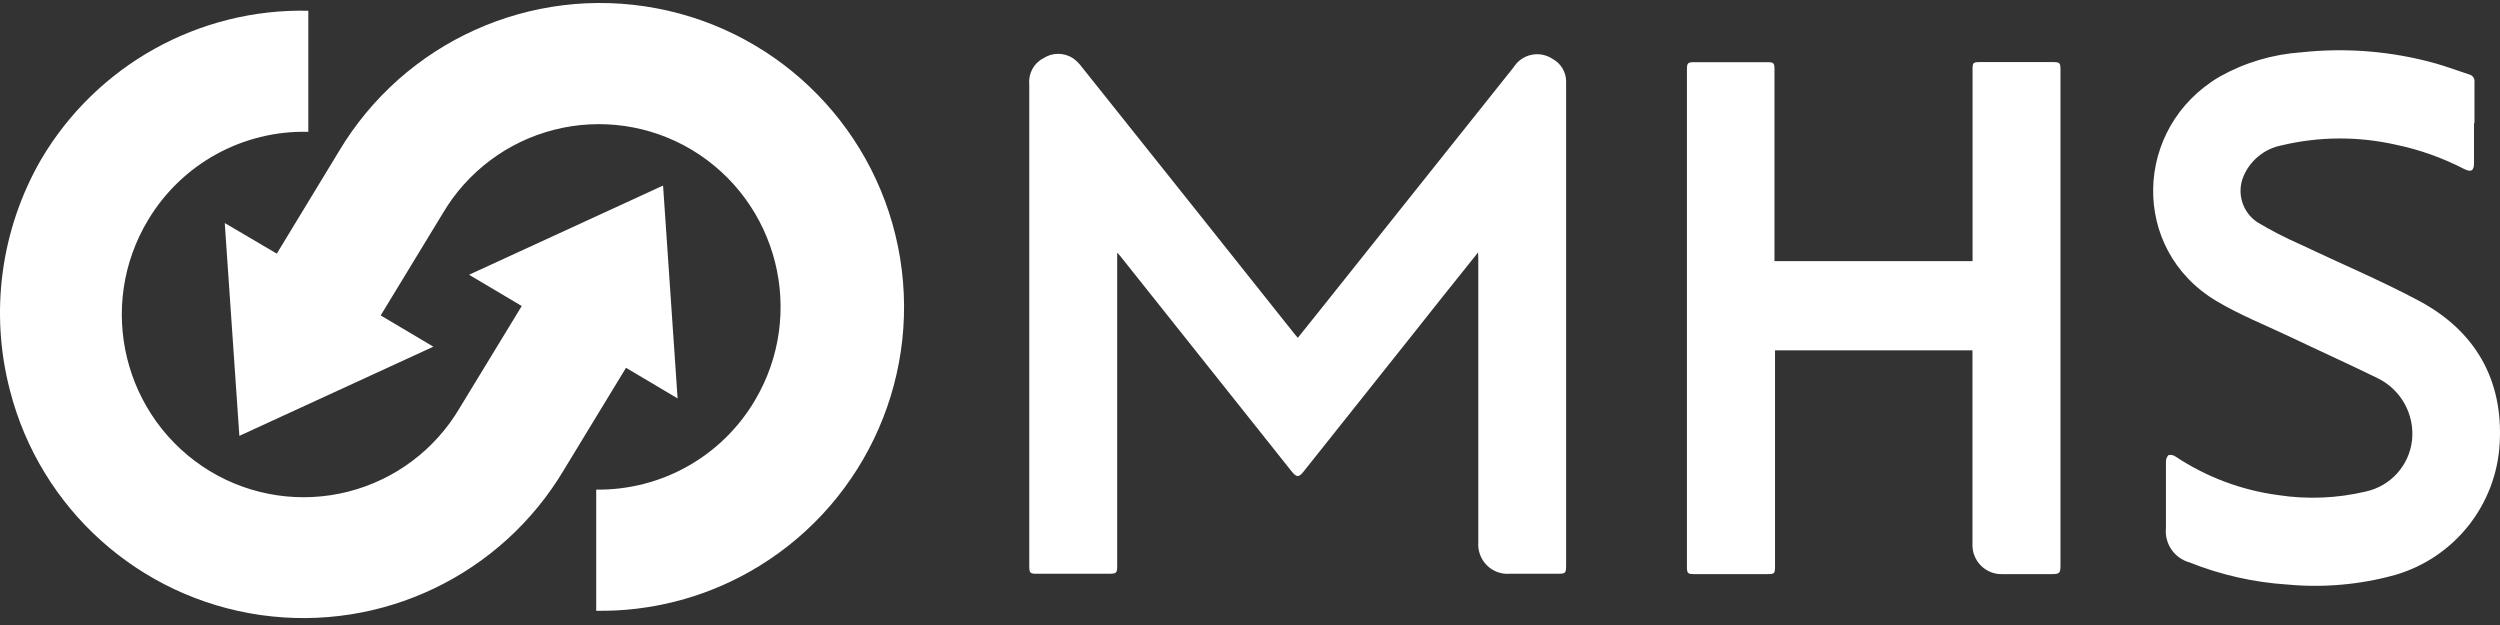
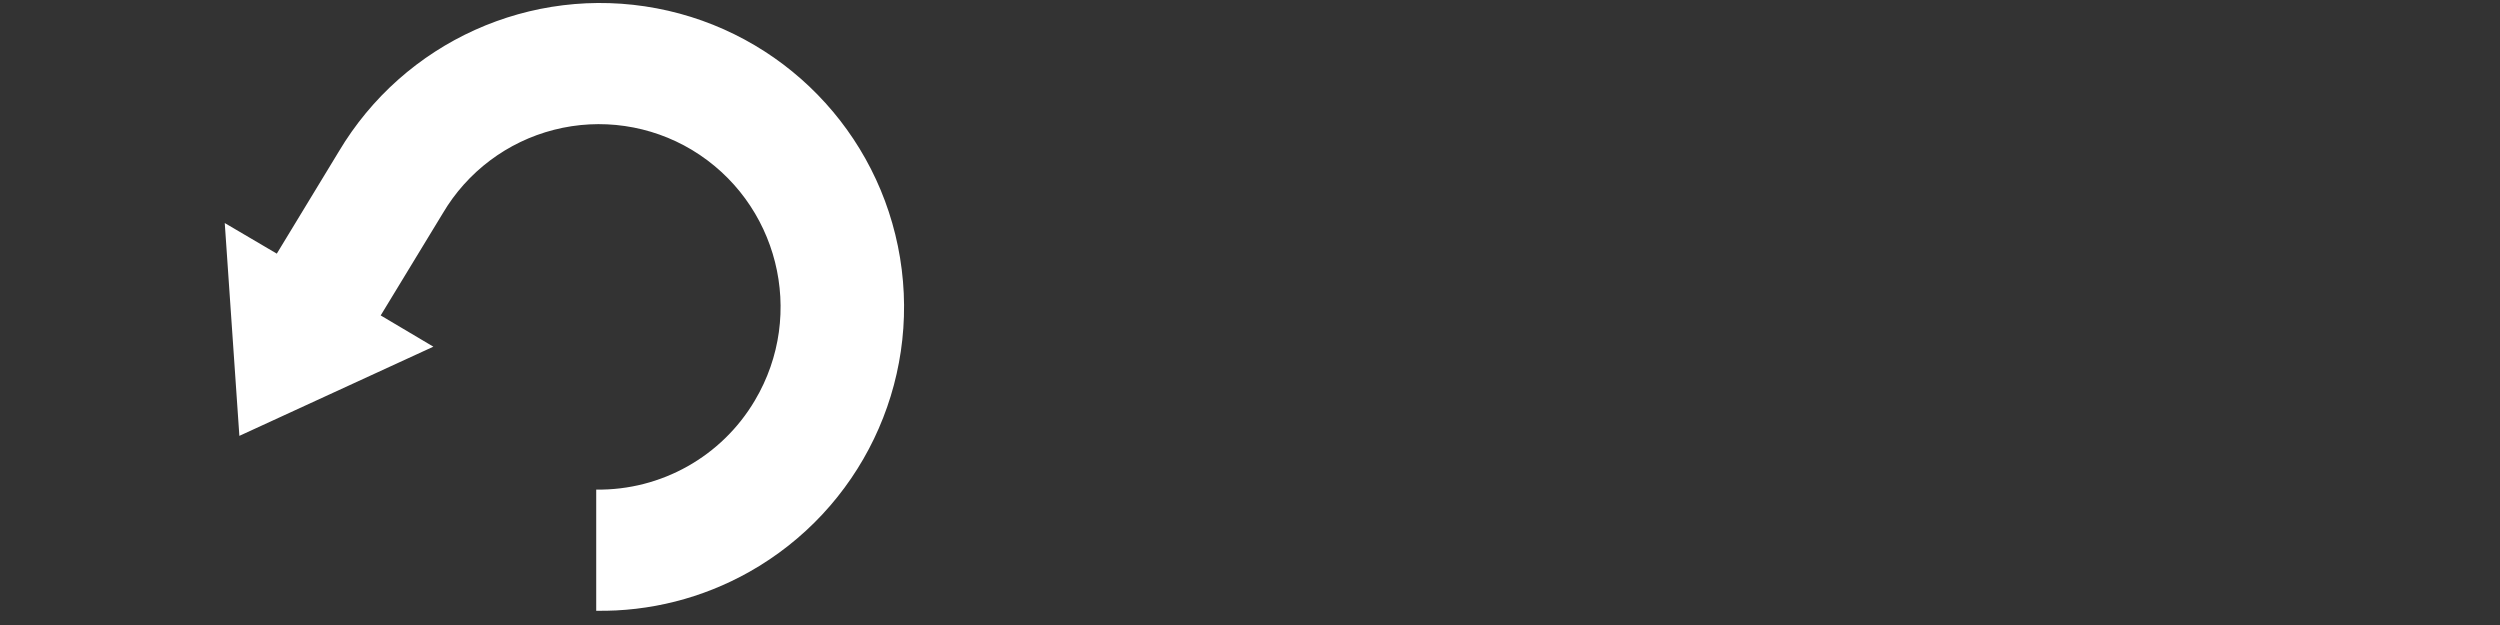
<svg xmlns="http://www.w3.org/2000/svg" width="300" height="75" viewBox="0 0 300 75">
  <rect x="0" y="0" width="300" height="75" fill="#333333" stroke="none" />
  <g fill="#FFF" transform="translate(0 .359)">
    <path d="M33.215,30.078 L40.647,17.84 C48.482,4.662 63.721,-2.212 78.785,0.637 C93.85,3.487 105.525,15.45 108.006,30.58 C110.487,45.709 103.244,60.776 89.879,68.287 C84.287,71.431 77.96,73.035 71.546,72.934 L71.546,58.393 C79.35,58.498 86.614,54.417 90.584,47.696 C96.762,37.295 93.38,23.856 83.015,17.619 C78.044,14.647 72.093,13.782 66.482,15.216 C60.87,16.649 56.063,20.262 53.126,25.253 L45.683,37.492 L52.004,41.242 L28.724,51.945 L26.97,26.405 L33.215,30.078 Z" />
-     <path d="M4.921 18.794C11.59 7.471 23.859.638 36.997.93L36.997 15.46C29.17 15.263 21.841 19.283 17.802 25.989 11.515 36.37 14.823 49.881 25.195 56.182 30.168 59.183 36.135 60.07 41.766 58.643 47.396 57.216 52.222 53.596 55.165 48.589L62.609 36.362 56.288 32.611 79.568 21.909 81.311 47.449 75.121 43.775 67.677 56.013C60.173 68.651 45.798 75.529 31.249 73.441 16.7 71.354 4.838 60.713 1.189 46.475-1.248 37.116.092 27.174 4.921 18.794M177.375 29.925C174.585 33.412 171.924 36.724 169.309 40.046 165.016 45.434 160.722 50.83 156.427 56.232 155.838 56.967 155.587 56.945 154.955 56.155L134.411 30.341C134.346 30.254 134.259 30.177 134.062 29.958L134.062 67.341C134.062 68.437 134.062 68.492 132.907 68.492L124.417 68.492C123.61 68.492 123.512 68.394 123.512 67.571L123.512 9.703C123.402 8.432 124.069 7.22 125.202 6.633 126.284 5.924 127.683 5.924 128.765 6.633 129.184 6.939 129.552 7.309 129.856 7.729 138.357 18.374 146.85 29.033 155.337 39.706L155.74 40.178 158.759 36.406 181.647 7.696C182.127 6.938 182.893 6.406 183.771 6.22 184.649 6.034 185.565 6.211 186.311 6.709 187.278 7.233 187.896 8.23 187.934 9.33L187.934 67.275C187.934 68.492 187.934 68.492 186.703 68.492L181.157 68.492C180.137 68.568 179.134 68.194 178.414 67.468 177.691 66.739 177.32 65.733 177.396 64.709L177.396 30.857 177.375 29.925ZM213.003 30.975 236.707 30.975 236.707 8.187C236.707 7.091 236.707 7.091 237.798 7.091L246.288 7.091C247.193 7.091 247.257 7.167 247.257 8.089L247.257 67.437C247.257 68.413 247.182 68.534 246.168 68.534L240.337 68.534C239.353 68.582 238.395 68.208 237.703 67.506 237.007 66.802 236.642 65.837 236.698 64.849L236.698 41.678 213.003 41.678 213.003 67.437C213.003 68.534 213.003 68.534 211.914 68.534L203.346 68.534C202.519 68.534 202.431 68.446 202.431 67.634L202.431 8.034C202.431 7.2 202.519 7.102 203.325 7.102L212.044 7.102C212.861 7.102 212.938 7.189 212.938 8.034L212.938 30.975 213.003 30.975ZM296.881 14.418 296.881 19.166C296.881 20.153 296.553 20.351 295.66 19.901 293.083 18.57 290.337 17.596 287.497 17.006 282.984 15.984 278.298 16.01 273.797 17.083 272.78 17.279 271.828 17.725 271.027 18.381 270.223 19.038 269.594 19.885 269.197 20.844 268.384 22.846 269.101 25.144 270.909 26.327 272.531 27.297 274.213 28.165 275.943 28.926 280.761 31.218 285.753 33.313 290.396 35.802 297.044 39.399 300.39 45.222 299.964 52.821 299.569 60.21 294.554 66.544 287.454 68.624 283.241 69.798 278.849 70.192 274.494 69.786 270.463 69.526 266.497 68.63 262.745 67.132 260.917 66.626 259.719 64.875 259.912 62.987L259.912 55.059C259.906 54.909 259.931 54.759 259.986 54.62 260.041 54.48 260.123 54.354 260.228 54.247 260.525 54.188 260.833 54.255 261.077 54.434 264.768 56.884 268.969 58.462 273.36 59.05 276.868 59.589 280.448 59.443 283.901 58.623 286.888 57.97 289.123 55.478 289.448 52.438 289.761 49.328 288.092 46.355 285.274 45.003 281.731 43.27 278.134 41.647 274.57 39.947 271.682 38.588 268.696 37.392 265.961 35.758 255.585 29.562 255.988 14.923 266.364 8.836 269.377 7.149 272.727 6.153 276.172 5.919 281.608 5.333 287.106 5.794 292.368 7.279 293.708 7.663 295.006 8.157 296.324 8.584 296.524 8.634 296.698 8.758 296.811 8.93 296.924 9.103 296.968 9.312 296.935 9.516L296.935 14.418" />
  </g>
</svg>